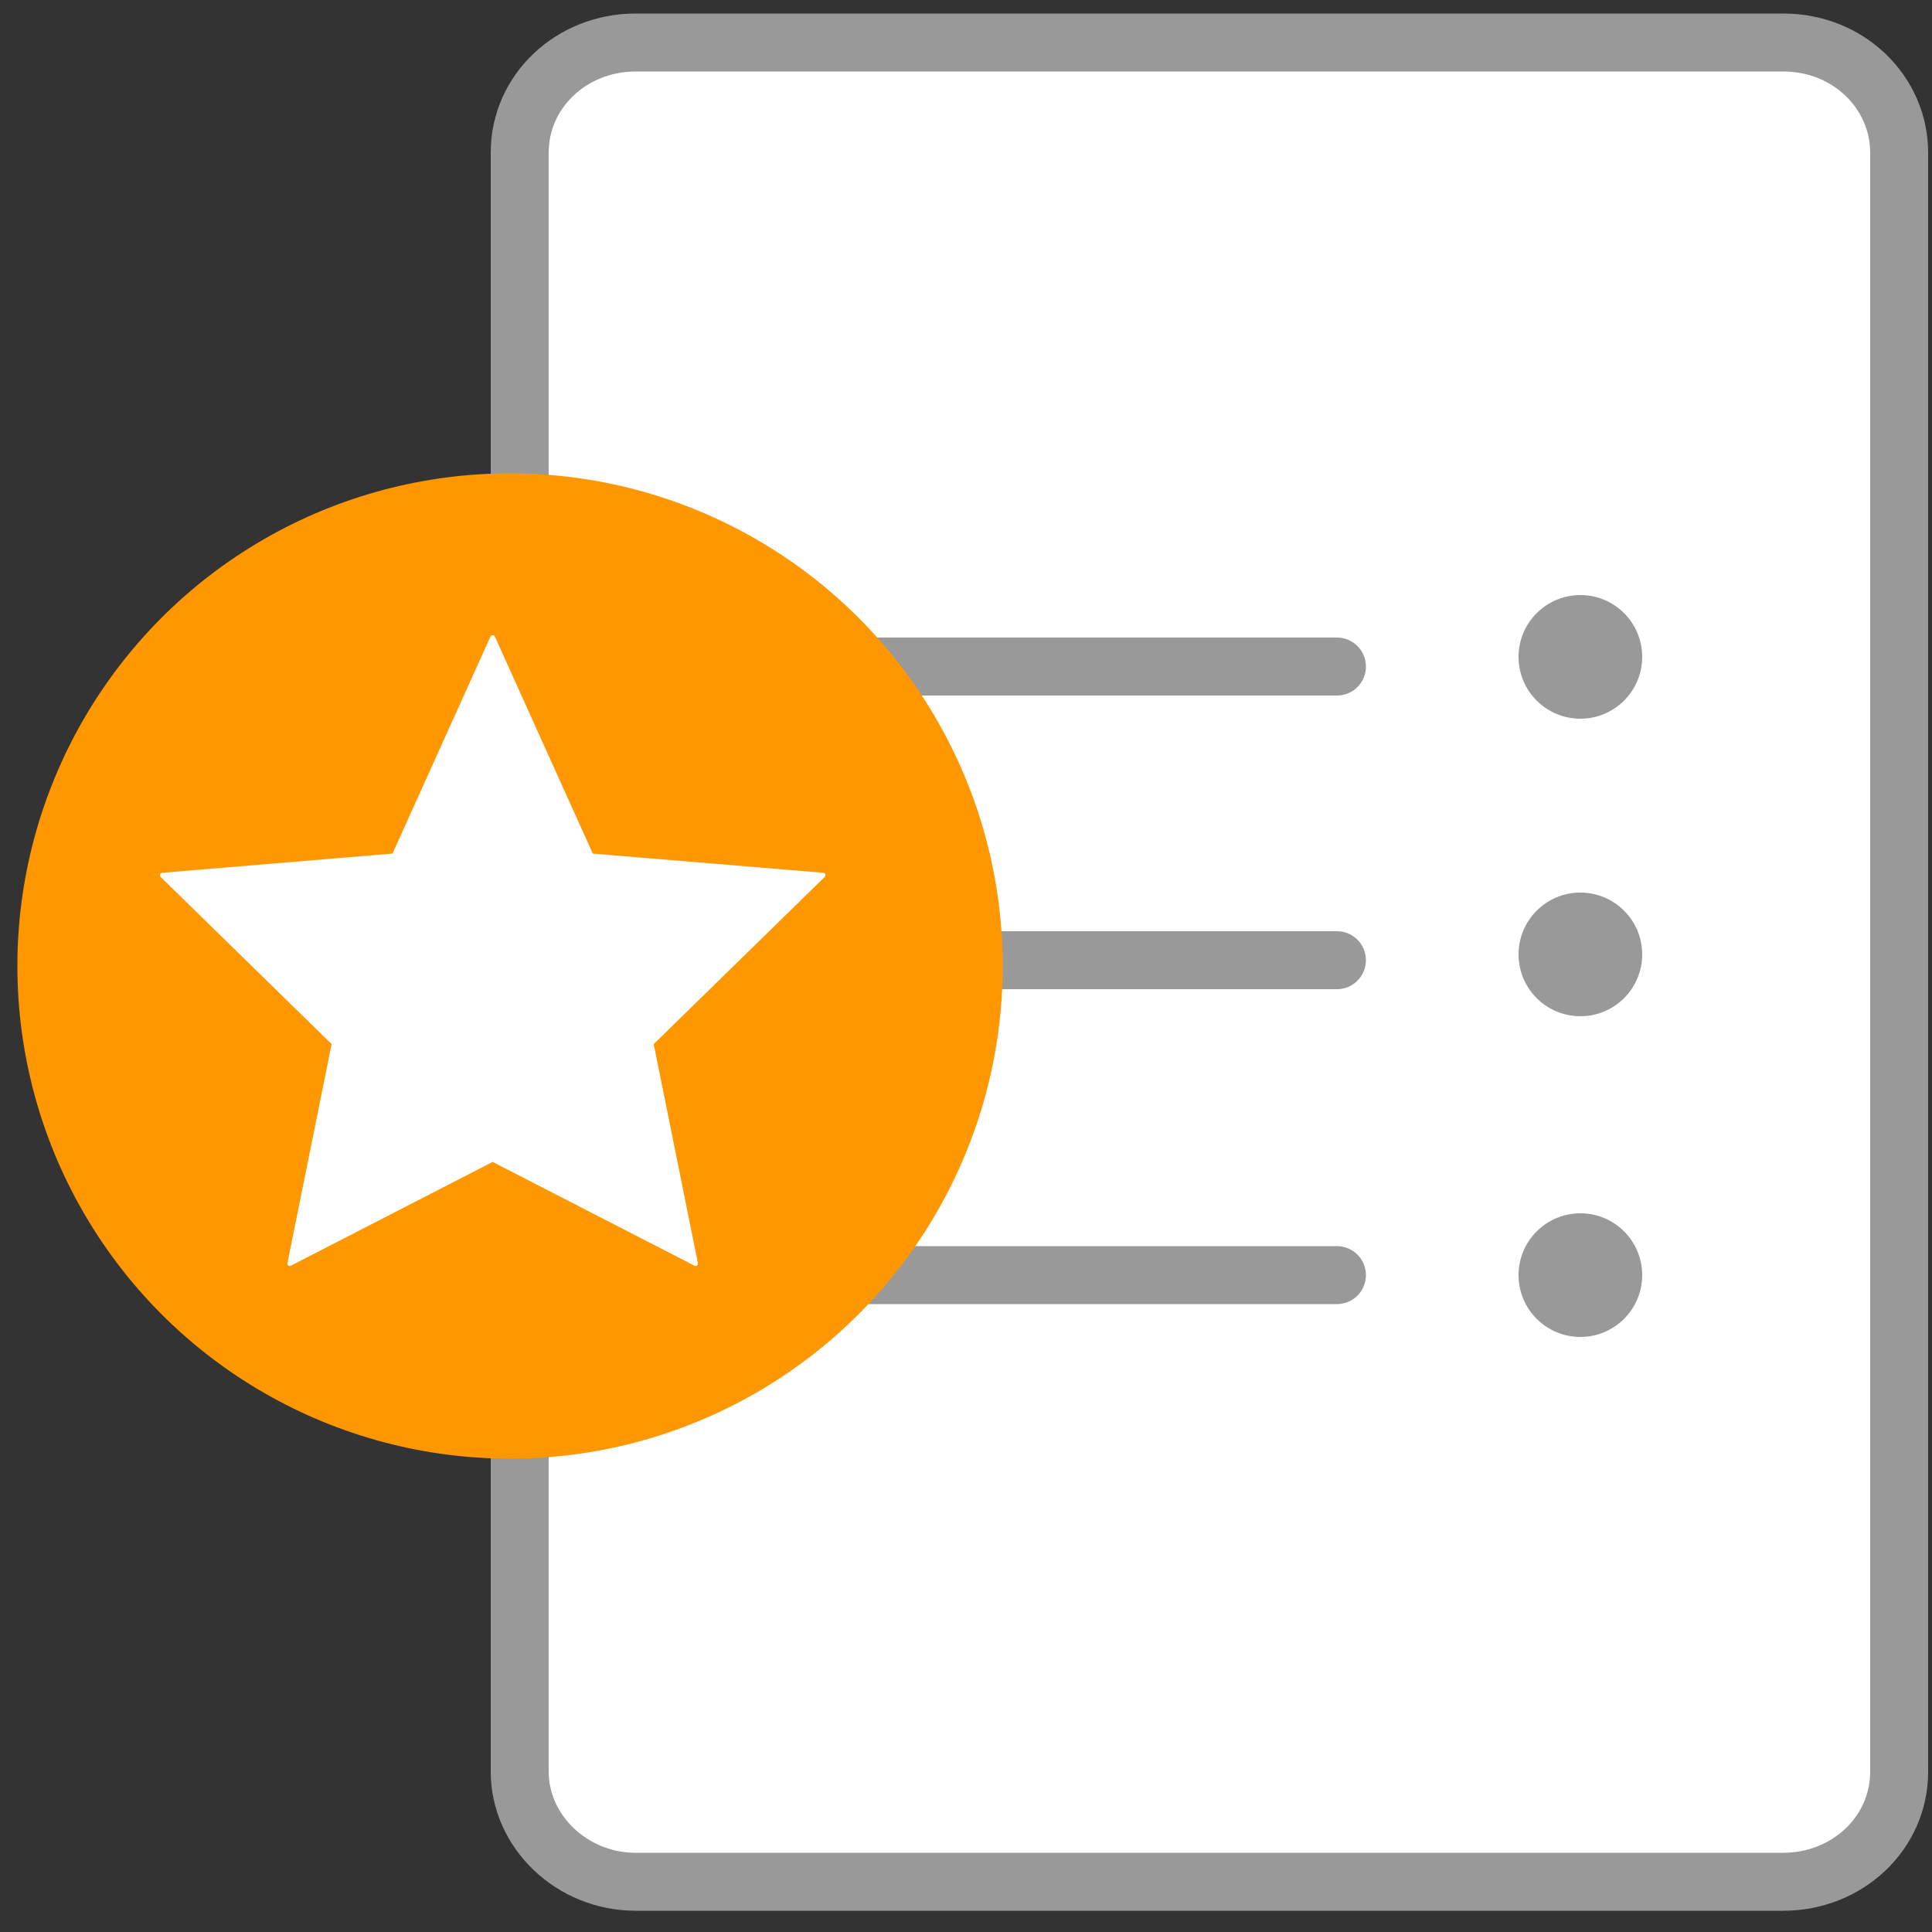
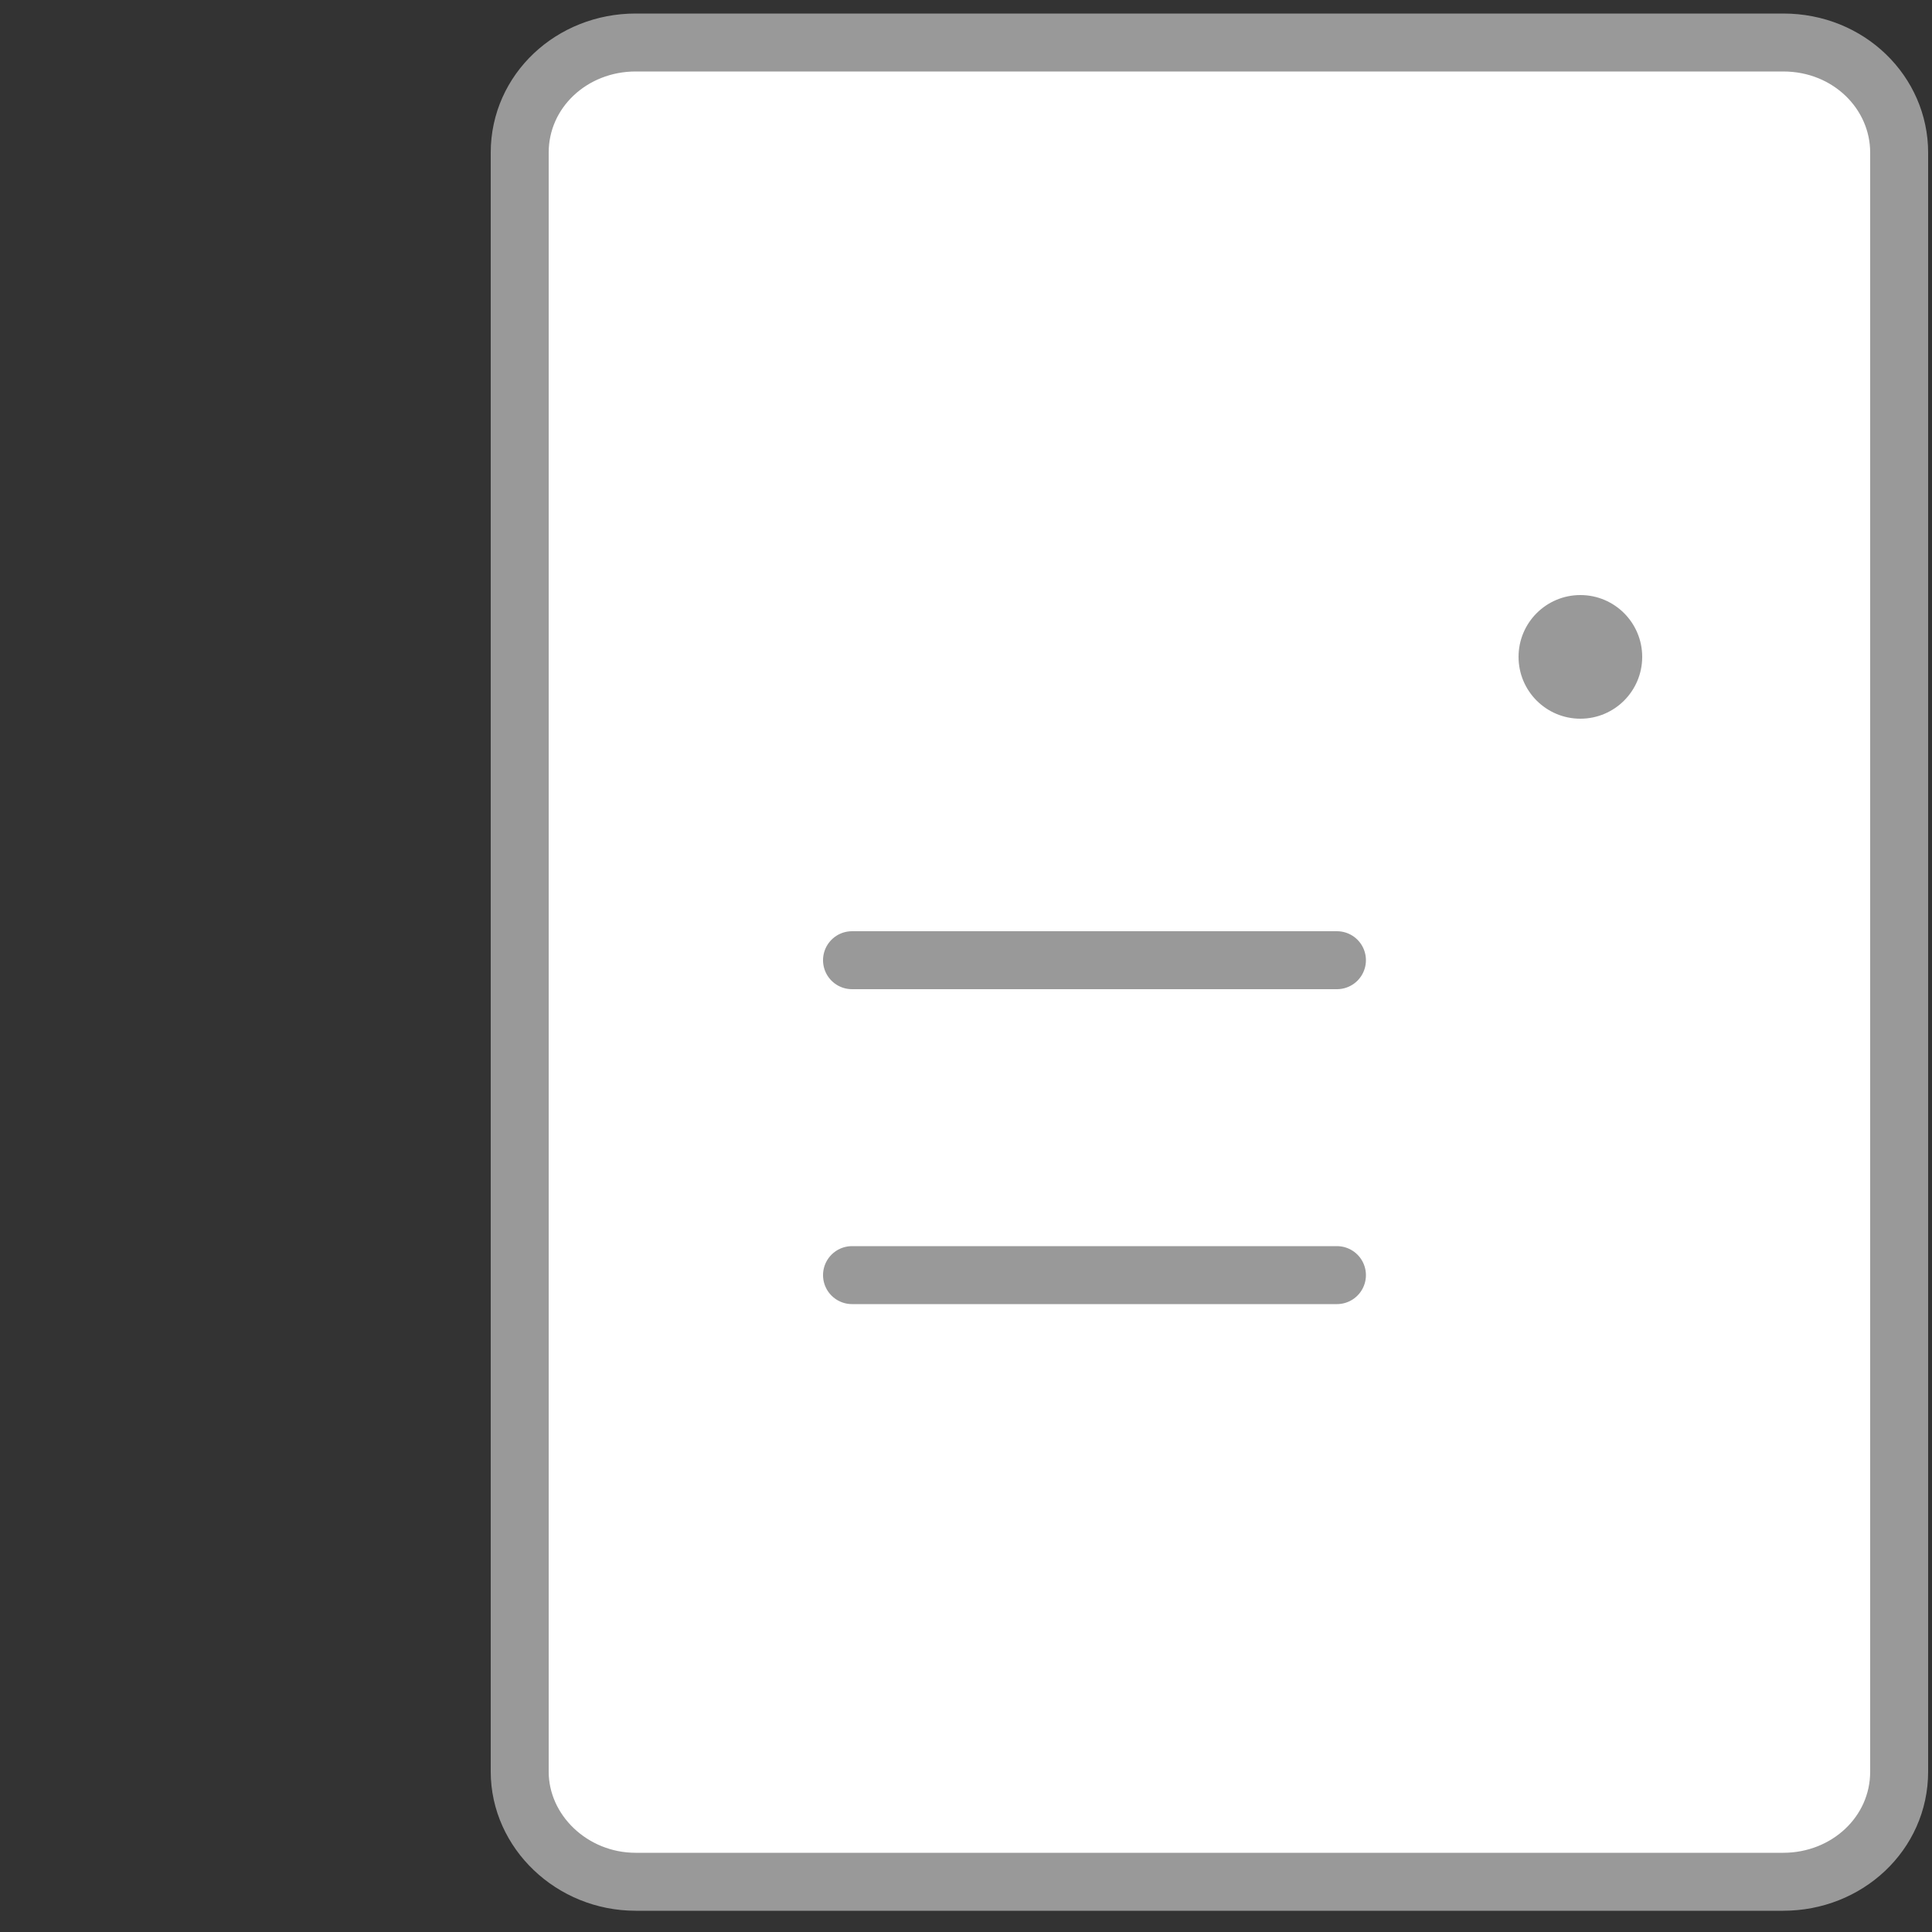
<svg xmlns="http://www.w3.org/2000/svg" height="24px" width="24px" viewBox="0 0 100 100" enable-background="new 0 0 100 100">
  <rect x="0" y="0" width="100" height="100" fill="#333333" stroke="none" />
  <g stroke-miterlimit="10">
    <g stroke="#999">
      <g fill="#fff" stroke-linejoin="round" stroke-linecap="round" stroke-width="3">
        <path d="m92.3 2.2c3.4 0 6 2.6 6 5.7v83.8c0 3.2-2.7 5.7-6 5.7h-59.4c-3.3 0-6-2.6-6-5.7v-83.8c0-3.2 2.7-5.7 6-5.7h59.4z" />
-         <path d="m44.1 34.5h25.1" />
        <path d="m44.1 49.7h25.1" />
        <path d="m44.1 66h25.1" />
      </g>
      <g fill="#999">
-         <circle cx="81.8" cy="66" r="2.7" />
-         <circle cx="81.8" cy="49.4" r="2.7" />
        <circle cx="81.8" cy="34" r="2.7" />
      </g>
    </g>
    <g stroke-linejoin="round" stroke-linecap="round">
-       <circle cx="26.4" cy="50" r="24" fill="#ff9800" stroke="#ff9800" stroke-width="3" />
-       <path d="M25.5,33l5.1,11.3l12,1L33.7,54L36,65.4L25.5,60L15,65.4L17.3,54l-8.9-8.7l12-1L25.5,33z" fill="#fff" stroke="#fff" stroke-width=".25" />
-     </g>
+       </g>
  </g>
</svg>